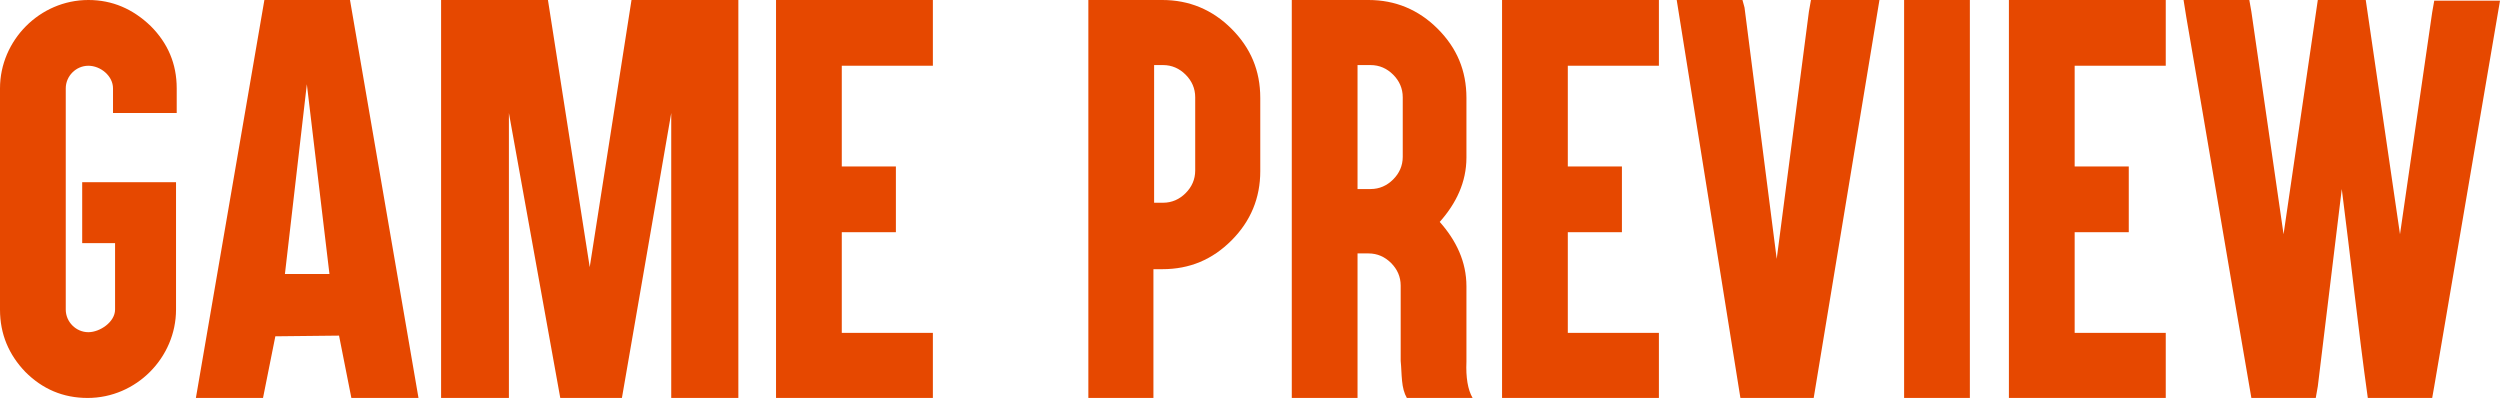
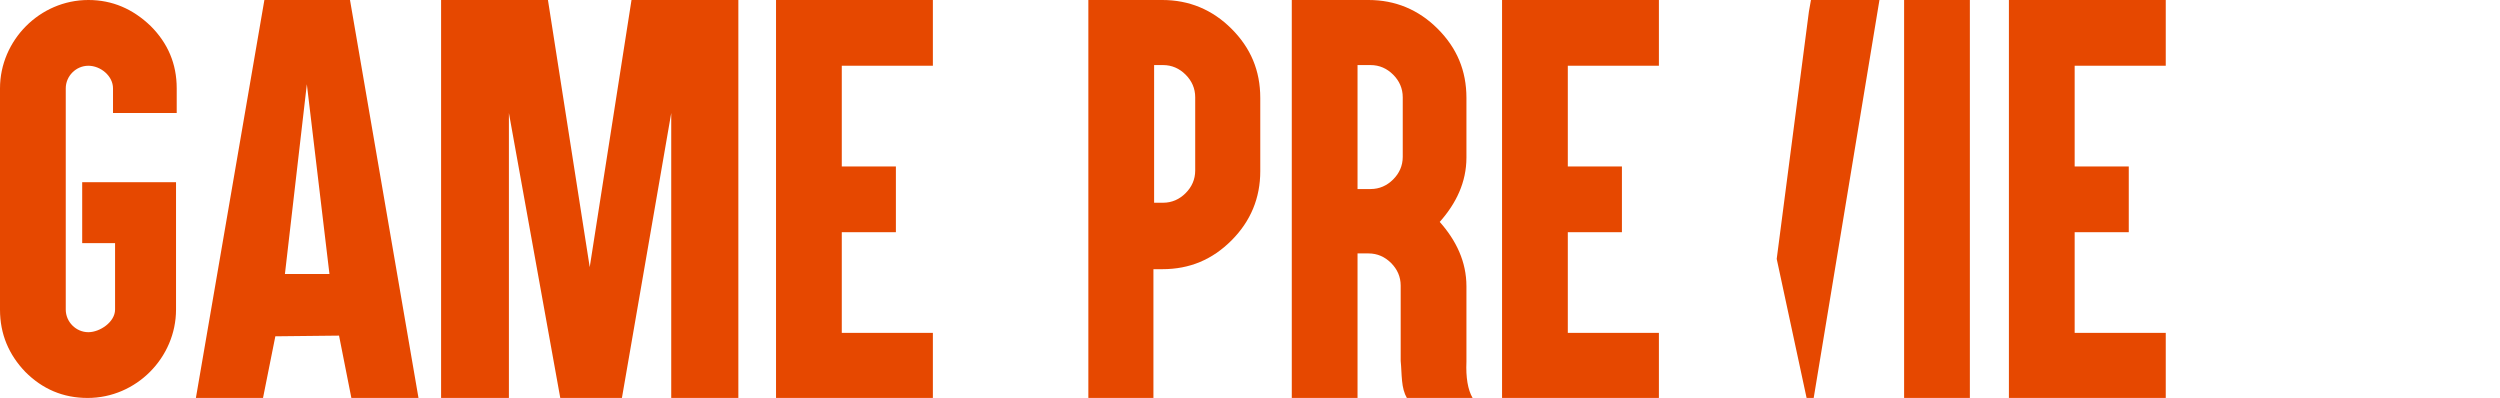
<svg xmlns="http://www.w3.org/2000/svg" version="1.1" id="组_29897" x="0px" y="0px" width="365px" height="58.1px" viewBox="0 0 365 58.1" style="enable-background:new 0 0 365 58.1;" xml:space="preserve">
  <style type="text/css">
	.st0{fill:#E64800;}
</style>
  <g>
    <path class="st0" d="M12.9,0c3.5,0,6.5,1.3,9.1,3.8c2.5,2.5,3.8,5.5,3.8,9.1v3.6h-9.3v-3.6c0-1.8-1.8-3.3-3.6-3.3s-3.3,1.5-3.3,3.3   v32.3c0,1.8,1.5,3.3,3.3,3.3c1.7,0,3.9-1.5,3.9-3.3v-9.7H12v-8.9h13.7v18.6c0,7-5.8,12.9-12.9,12.9c-3.6,0-6.6-1.3-9.1-3.8   C1.3,51.8,0,48.8,0,45.2V12.9C0,5.9,5.8,0,12.9,0z" />
    <path class="st0" d="M40.2,49.1c-0.6,3-1.2,6-1.8,9h-9.8L38.6,0h12.5l10,58.1h-9.8c-0.6-3-1.2-6.1-1.8-9.1L40.2,49.1L40.2,49.1z    M44.8,12.3L41.6,40h6.5L44.8,12.3z" />
    <path class="st0" d="M64.4,0H80l6.1,39l6.1-39h15.6v58.1H98V16.5l-7.2,41.6h-9l-7.5-41.6v41.6c0.8,0-7,0-9.9,0V0z" />
    <path class="st0" d="M134.1,0h2.1v2.1v5.4v2.1h-2.1h-11.2v14.7h5.8h2.1v2.1v5.4v2.1h-2.1h-5.8v14.7h11.2h2.1v2.1V56v2.1h-2.1h-18.7   h-2.1V56V2.1V0h2.1H134.1z" />
    <path class="st0" d="M161,58.1h-2.1V56V31.7V19.6V2.1V0h2.1h5.4h3.3c3.9,0,7.3,1.4,10.1,4.2s4.2,6.1,4.2,10.1V25   c0,3.9-1.4,7.3-4.2,10.1s-6.1,4.2-10.1,4.2h-1.3V56v2.1h-2.1H161z M168.5,29.6h1.3c1.3,0,2.4-0.5,3.3-1.4c0.9-0.9,1.4-2,1.4-3.3   V14.2c0-1.3-0.5-2.4-1.4-3.3s-2-1.4-3.3-1.4h-1.3V29.6z" />
    <path class="st0" d="M190.7,58.1h-2.1V56V29.6V17.5V2.1V0h2.1h5.4h3.7c3.9,0,7.3,1.4,10.1,4.2s4.2,6.1,4.2,10.1V23   c0,3.6-1.5,6.7-3.9,9.4c2.4,2.7,3.9,5.8,3.9,9.4v11c-0.1,2.3,0.2,4.1,0.9,5.3h-9.6c-0.4-0.7-0.6-1.5-0.7-2.5s-0.1-1.9-0.2-2.9v-11   c0-1.3-0.5-2.4-1.4-3.3c-0.9-0.9-2-1.4-3.3-1.4h-1.6v19v2.1h-2.1H190.7z M198.2,27.6h1.9c1.3,0,2.4-0.5,3.3-1.4   c0.9-0.9,1.4-2,1.4-3.3v-8.7c0-1.3-0.5-2.4-1.4-3.3s-2-1.4-3.3-1.4h-1.9V27.6z" />
    <path class="st0" d="M240.1,0h2.1v2.1v5.4v2.1h-2.1h-11.2v14.7h5.8h2.1v2.1v5.4v2.1h-2.1h-5.8v14.7h11.2h2.1v2.1V56v2.1h-2.1h-18.7   h-2.1V56V2.1V0h2.1H240.1z" />
-     <path class="st0" d="M259.4,37.8l4.7-36.1l0.3-1.7h10l-9.6,58.1h-10.7L244.8,0h9.6l0.3,1.1L259.4,37.8z" />
+     <path class="st0" d="M259.4,37.8l4.7-36.1l0.3-1.7h10l-9.6,58.1h-10.7h9.6l0.3,1.1L259.4,37.8z" />
    <path class="st0" d="M285.5,0h2.1v2.1V56v2.1h-2.1h-5.4H278V56V2.1V0h2.1H285.5z" />
    <path class="st0" d="M314.1,0h2.1v2.1v5.4v2.1h-2.1h-11.2v14.7h5.8h2.1v2.1v5.4v2.1h-2.1h-5.8v14.7h11.2h2.1v2.1V56v2.1h-2.1h-18.7   h-2.1V56V2.1V0h2.1H314.1z" />
-     <path class="st0" d="M333.4,34.2l5-34.2h7l5,34.2l4.7-32.4l0.3-1.7h9.6c-3.2,18.8-6.4,37.6-9.6,56.3l-0.3,1.7h-9.4   c-1.4-10-2.5-20.4-3.8-30.5l-3.5,28.8l-0.3,1.7h-9.4c-3.2-18.5-6.3-37.1-9.5-55.6L318.8,0h9.6l0.3,1.7L333.4,34.2z" />
  </g>
</svg>